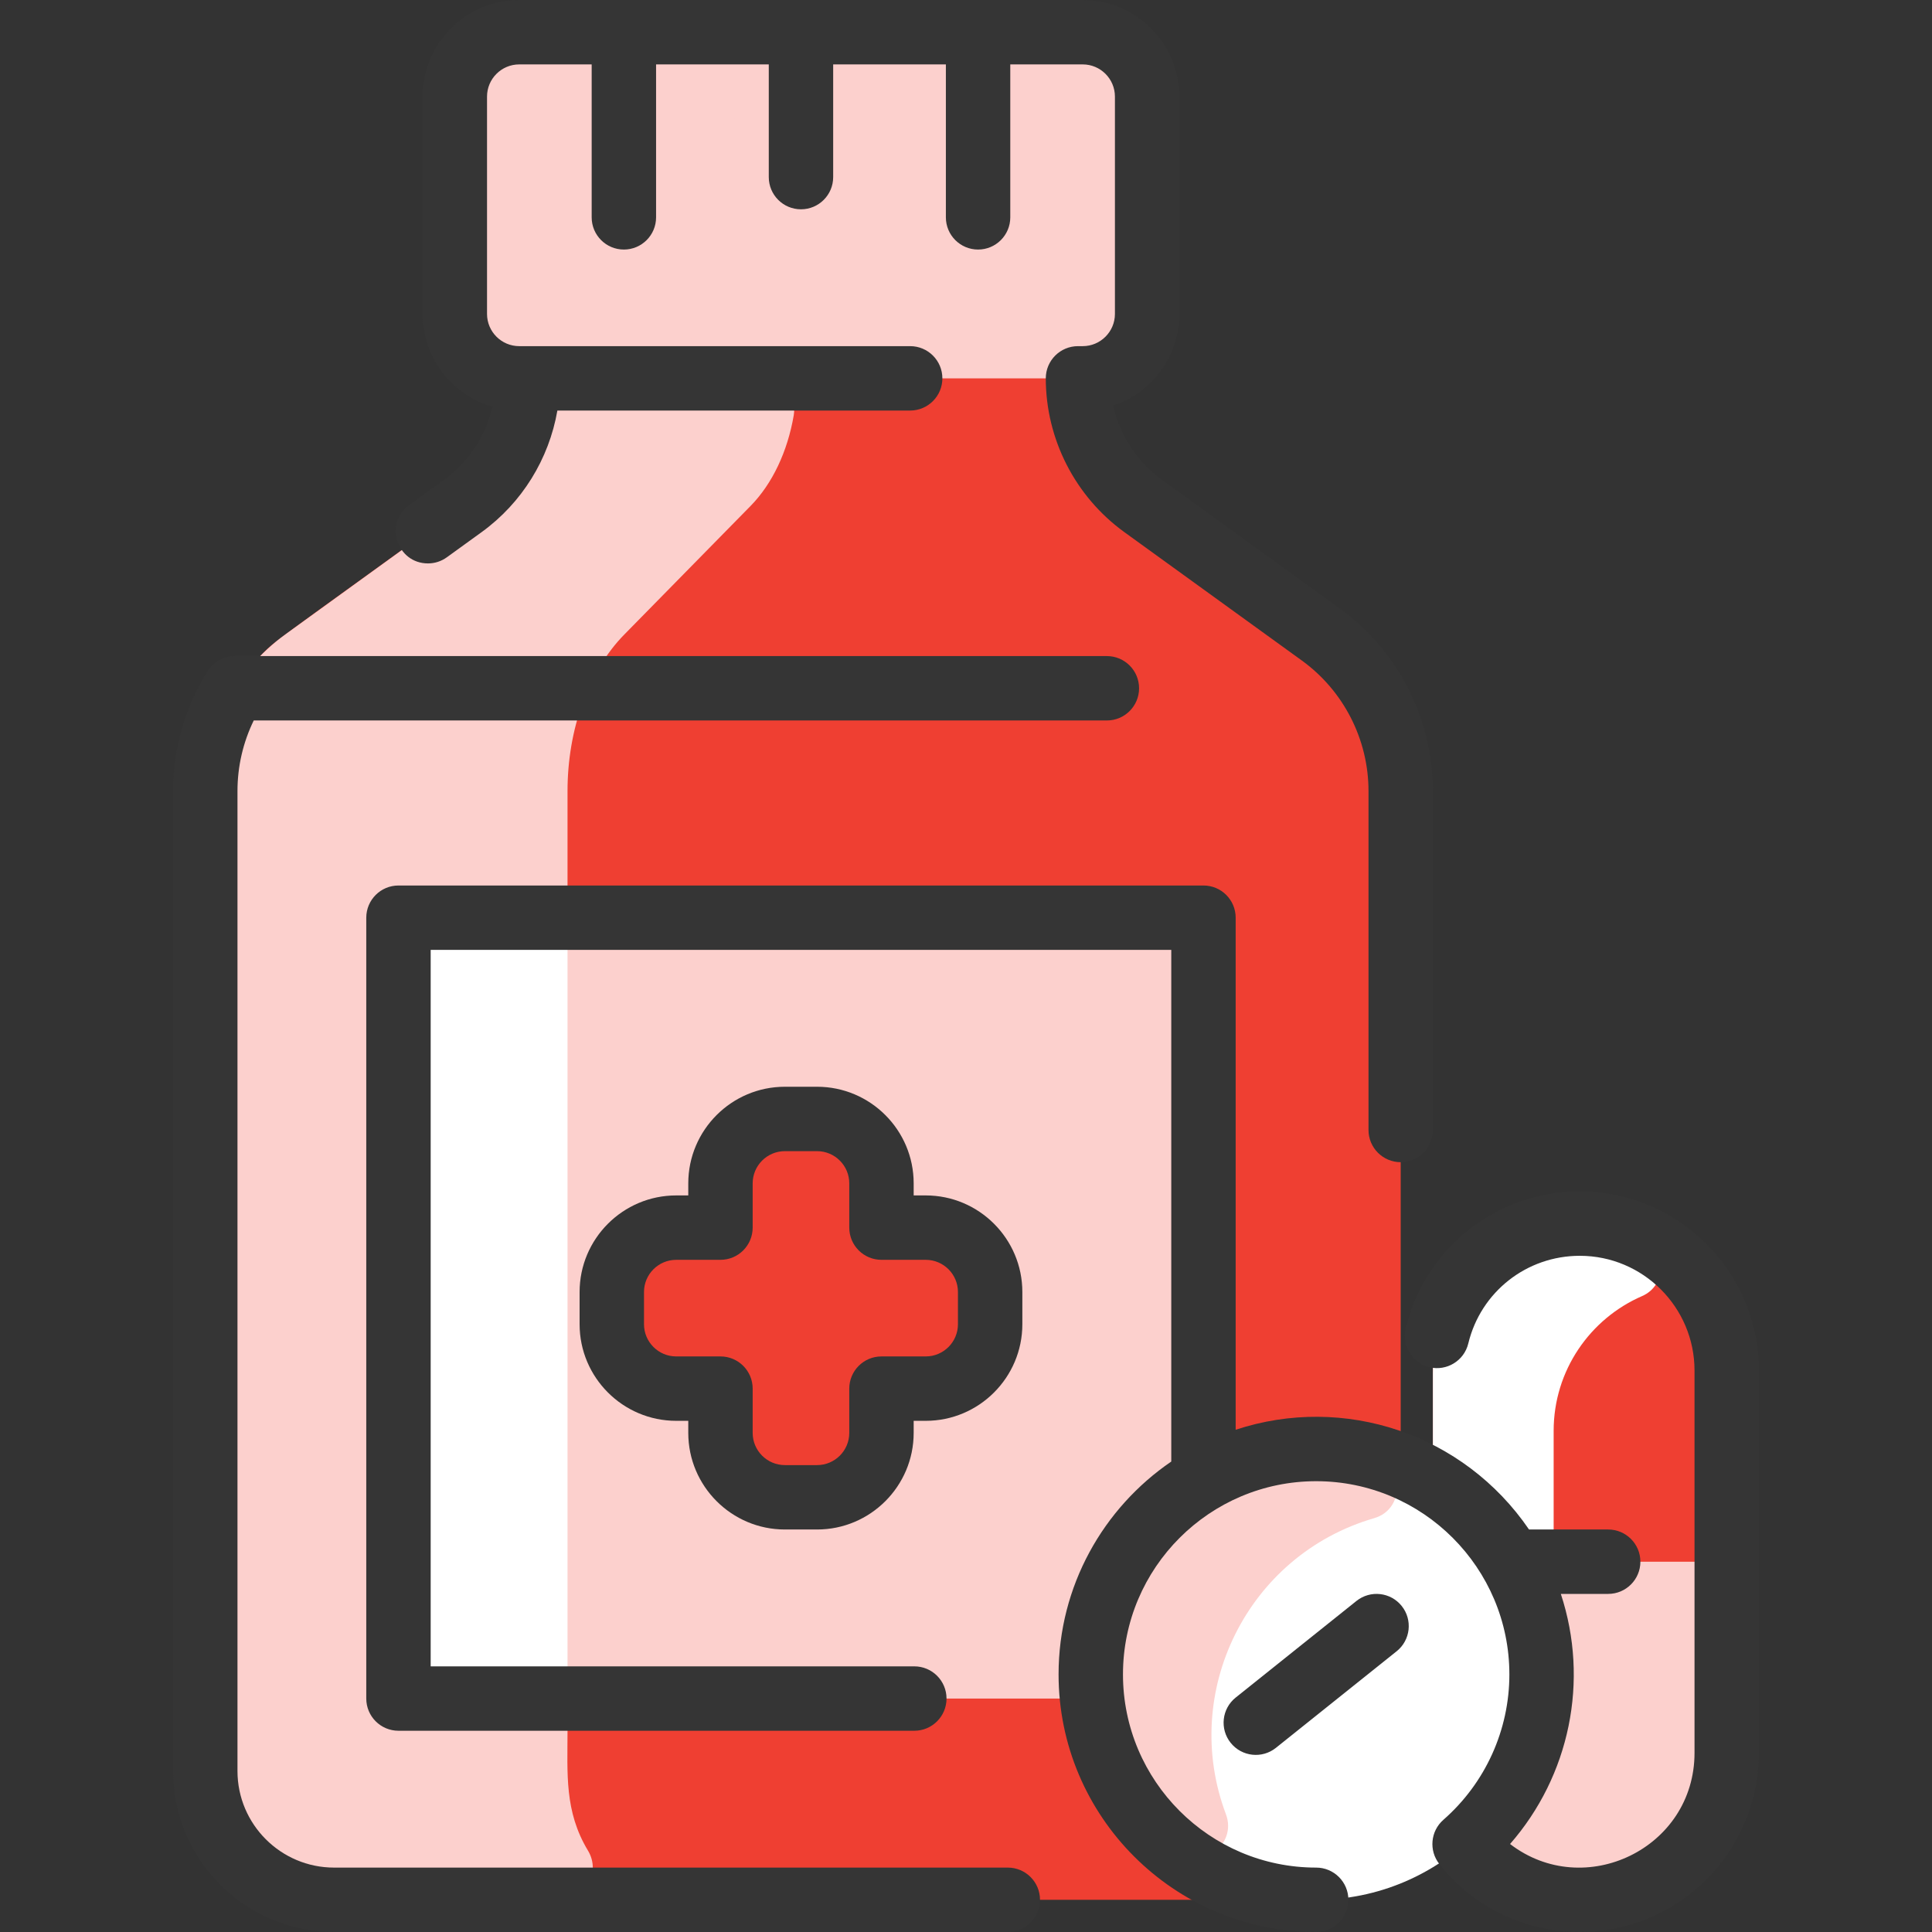
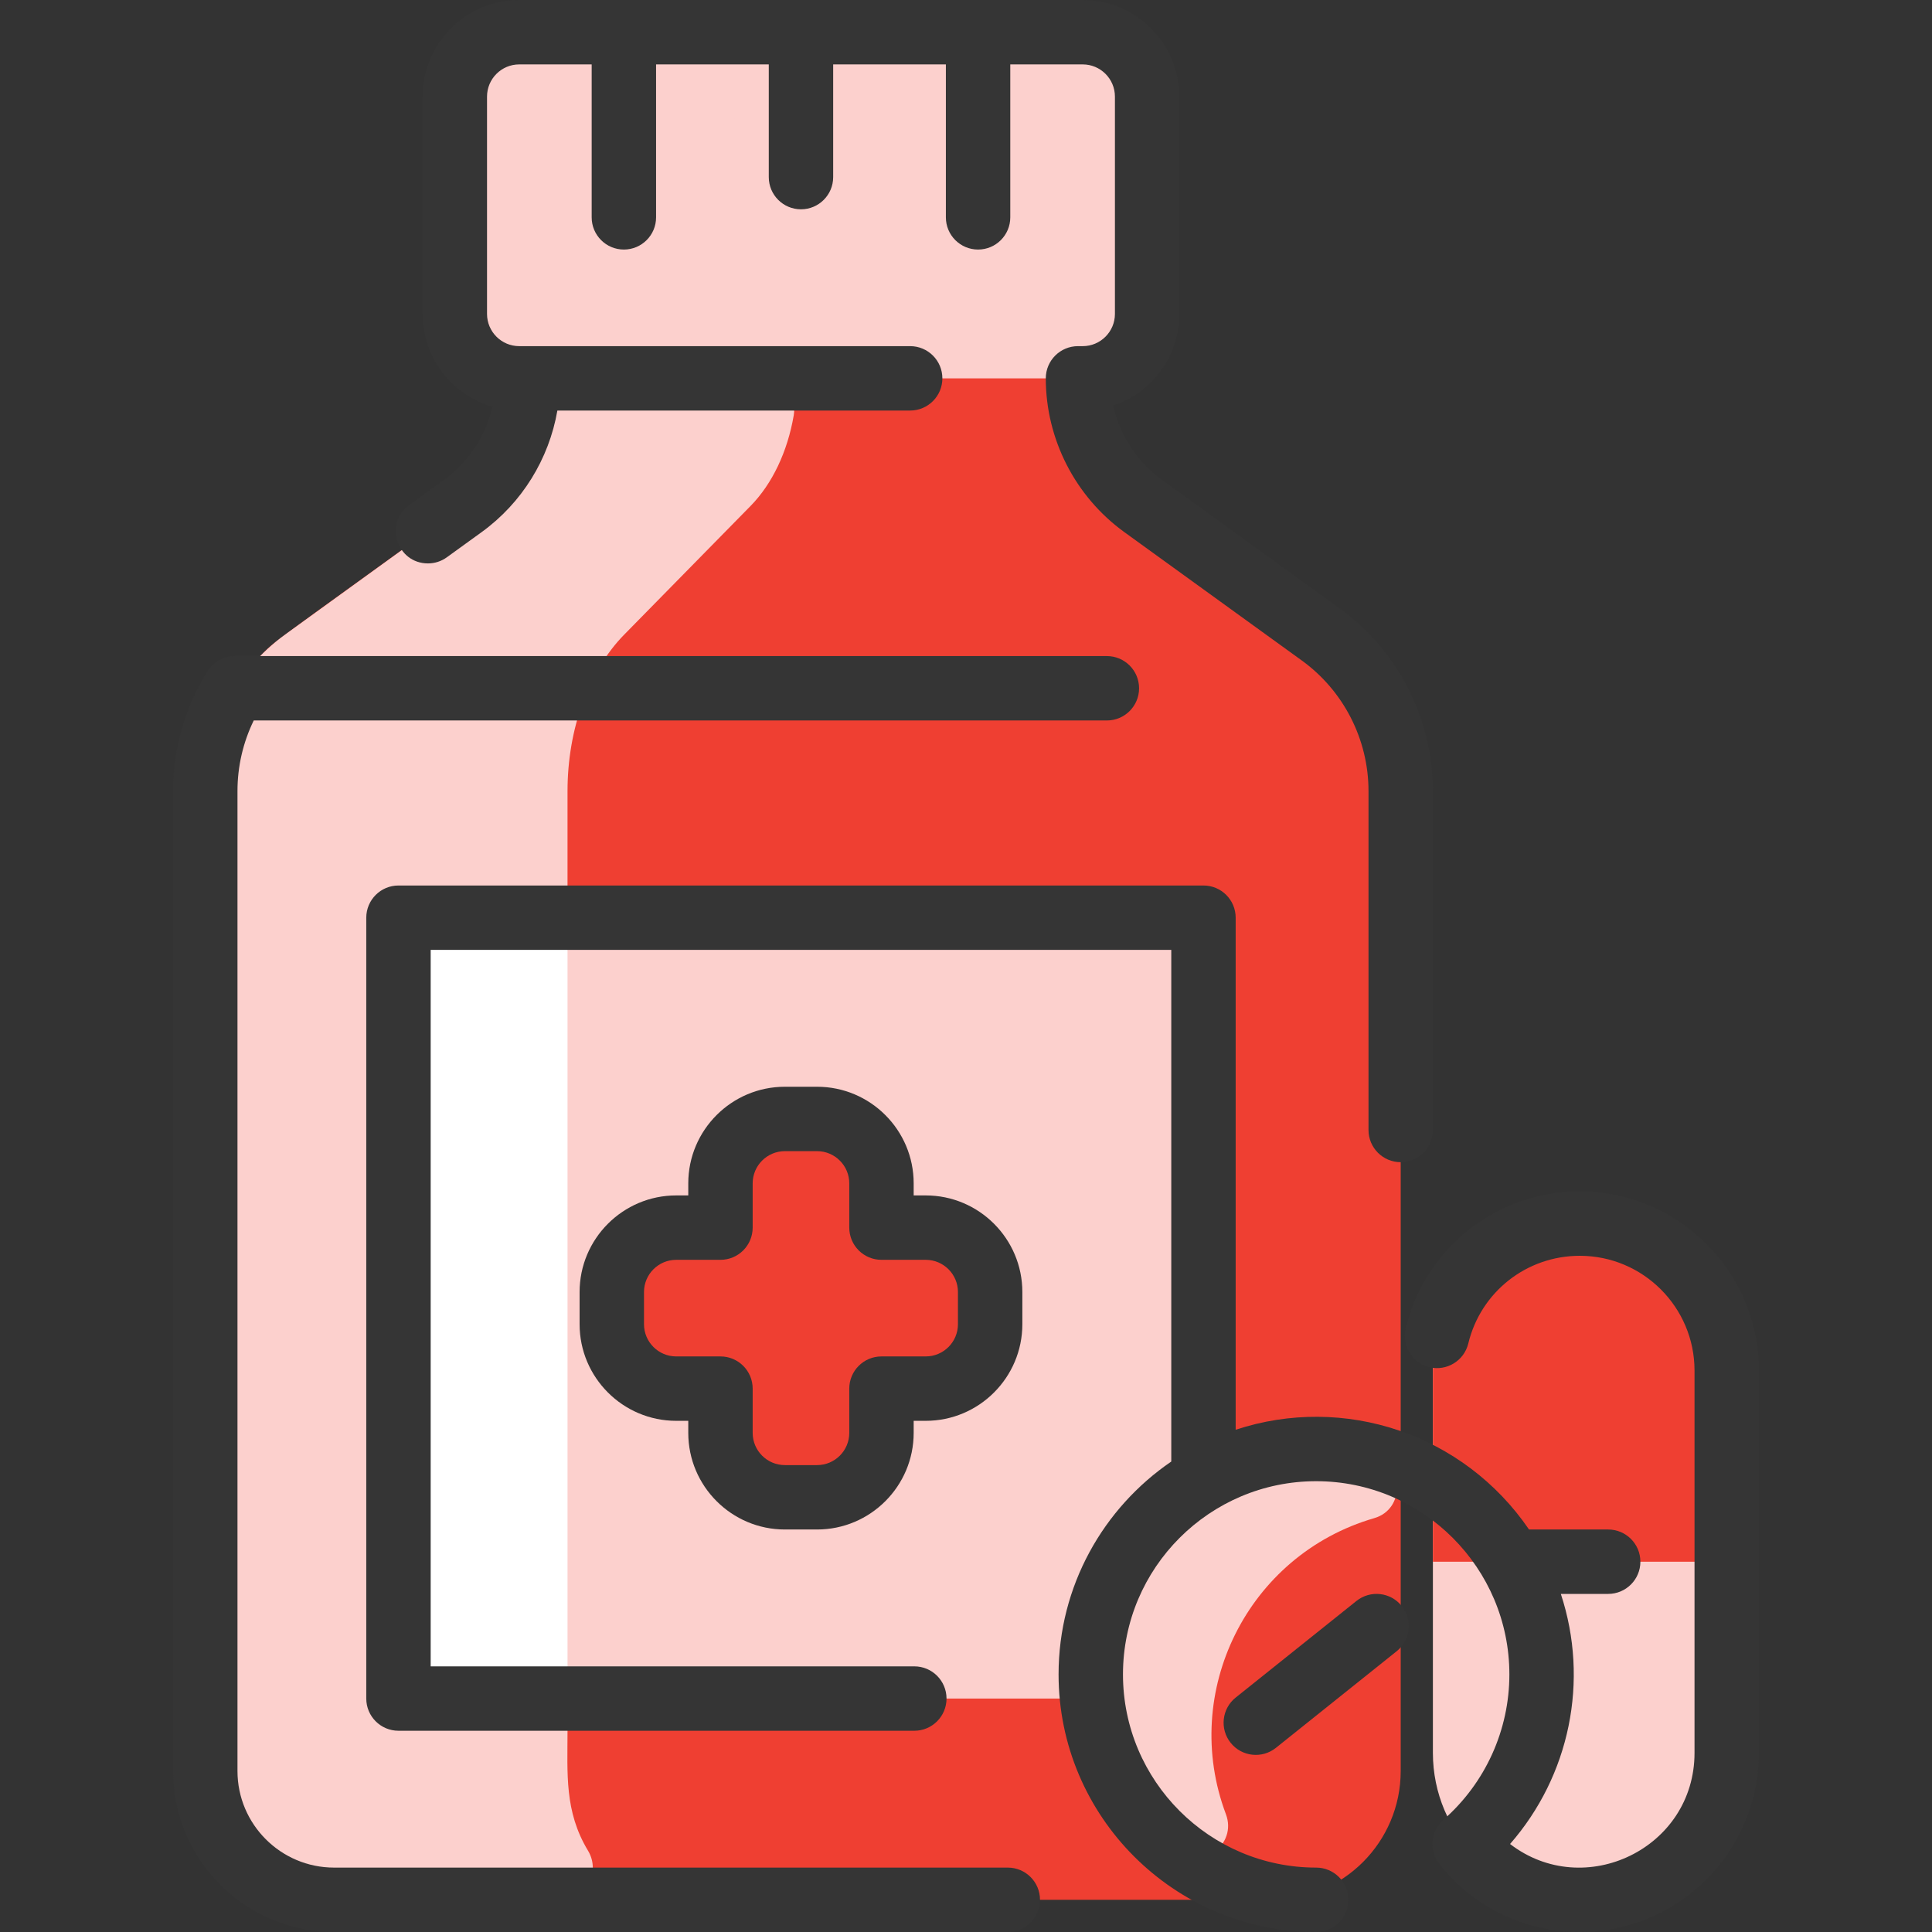
<svg xmlns="http://www.w3.org/2000/svg" width="512" height="512" viewBox="0 0 512 512" fill="none">
  <rect x="0" y="0" width="512" height="512" fill="#333333" stroke="none" />
  <g clip-path="url(#clip0_2680_537)">
    <path d="M350.006 168.139L302.966 134.101C292.107 126.251 285.675 113.664 285.675 100.267H286.934C296.363 100.267 304 92.629 304 83.2V25.6C304 16.171 296.363 8.533 286.934 8.533H137.6C128.171 8.533 120.534 16.171 120.534 25.6V83.2C120.534 92.629 128.171 100.267 137.6 100.267H139.926C139.926 113.664 133.493 126.248 122.635 134.101C70.335 171.927 73.083 169.646 68.95 173.867C59.676 183.374 54.4 196.212 54.4 209.621V469.333C54.4 488.181 69.686 503.467 88.534 503.467H337.067C355.915 503.467 371.2 488.181 371.2 469.333V209.621C371.2 193.195 363.318 177.76 350.006 168.139Z" fill="#EF3F32" />
    <path d="M105.6 251.733V441.6C105.6 446.312 109.421 450.133 114.134 450.133H141.911C146.599 450.133 150.4 453.934 150.4 458.623C150.4 470.023 149.539 480.027 155.821 490.433C159.28 496.162 155.343 503.467 148.651 503.467H88.534C69.683 503.467 54.4 488.184 54.4 469.333V209.621C54.4 193.226 62.266 177.779 75.595 168.139L122.635 134.101C133.494 126.251 139.926 113.664 139.926 100.267H201.963C207.168 100.267 211.232 104.922 210.353 110.052C208.713 119.632 204.693 128.203 198.891 134.1L165.462 168.138C155.936 177.823 150.4 193.311 150.4 209.62V234.709C150.4 239.397 146.6 243.199 141.911 243.199H114.134C109.421 243.2 105.6 247.021 105.6 251.733Z" fill="#FCD0CD" />
    <path d="M105.6 251.734V441.6C105.6 446.313 109.42 450.134 114.133 450.134H310.4C315.112 450.134 318.933 446.313 318.933 441.6V251.734C318.933 247.021 315.112 243.2 310.4 243.2H114.133C109.42 243.2 105.6 247.021 105.6 251.734Z" fill="#FCD0CD" />
    <path d="M150.4 251.734V441.6C150.4 446.313 146.579 450.134 141.866 450.134H114.133C109.42 450.134 105.6 446.313 105.6 441.6V251.734C105.6 247.021 109.42 243.2 114.133 243.2H141.866C146.579 243.2 150.4 247.021 150.4 251.734Z" fill="white" />
    <path d="M262.399 342.4V350.933C262.399 360.363 254.762 368 245.333 368H233.599V379.733C233.599 389.163 225.962 396.8 216.533 396.8H207.999C198.57 396.8 190.933 389.163 190.933 379.733V368H179.199C169.77 368 162.133 360.363 162.133 350.933V342.4C162.133 332.971 169.77 325.333 179.199 325.333H190.933V313.6C190.933 304.171 198.57 296.533 207.999 296.533H216.533C225.962 296.533 233.599 304.171 233.599 313.6V325.333H245.333C254.762 325.333 262.399 332.971 262.399 342.4Z" fill="#EF3F32" />
    <path d="M304 25.6V83.2C304 92.629 296.363 100.267 286.933 100.267H137.6C128.171 100.267 120.533 92.629 120.533 83.2V25.6C120.533 16.171 128.171 8.533 137.6 8.533H286.933C296.363 8.533 304 16.171 304 25.6Z" fill="#FCD0CD" />
    <path d="M287.023 29.866H201.6C192.174 29.866 184.533 37.507 184.533 46.933V83.2C184.533 92.626 176.893 100.267 167.467 100.267H137.6C128.174 100.267 120.533 92.626 120.533 83.2V25.6C120.533 16.174 128.174 8.533 137.6 8.533H286.933C301.784 8.533 300.807 29.866 287.023 29.866Z" fill="#FCD0CD" />
    <path d="M418.666 324.267C397.162 324.267 379.732 341.696 379.732 363.2V464.533C379.732 486.039 397.161 503.467 418.666 503.467C440.17 503.467 457.599 486.037 457.599 464.533V363.2C457.599 341.696 440.17 324.267 418.666 324.267Z" fill="#FCD0CD" />
-     <path d="M412.774 489.521C414.431 496.538 406.986 502.372 400.608 499.01C387.328 492.01 379.732 478.641 379.732 464.533V413.867H403.199C407.912 413.867 411.732 417.687 411.732 422.4C411.732 486.915 411.383 483.634 412.774 489.521Z" fill="#FCD0CD" />
    <path d="M457.599 363.2V413.867H379.732V363.2C379.732 341.696 397.162 324.267 418.666 324.267C440.17 324.267 457.599 341.696 457.599 363.2Z" fill="#EF3F32" />
-     <path d="M435.161 327.921C441.784 331.023 441.872 340.565 435.164 343.478C421.374 349.466 411.732 363.208 411.732 379.2V405.334C411.732 410.046 407.912 413.867 403.199 413.867H379.732V363.963C379.732 335.65 408.896 315.622 435.161 327.921Z" fill="white" />
-     <path d="M348.8 503.467C381.79 503.467 408.533 476.723 408.533 443.733C408.533 410.744 381.79 384 348.8 384C315.81 384 289.066 410.744 289.066 443.733C289.066 476.723 315.81 503.467 348.8 503.467Z" fill="white" />
    <path d="M324.882 480.785C327.917 488.843 318.396 495.873 311.656 490.516C297.636 479.374 288.744 462.059 289.075 442.684C289.728 404.637 326.082 376.132 363.811 385.903C372.128 388.057 372.443 399.925 364.192 402.322C330.538 412.101 312.702 448.448 324.882 480.785Z" fill="#FCD0CD" />
    <path d="M113.42 149.311C115.153 149.311 116.903 148.784 118.414 147.691L127.639 141.017C138.338 133.277 145.488 121.623 147.71 108.799H241.204C245.917 108.799 249.738 104.978 249.738 100.266C249.738 95.553 245.917 91.732 241.204 91.732H137.6C132.895 91.732 129.067 87.904 129.067 83.199V25.6C129.067 20.895 132.895 17.067 137.6 17.067H156.8V57.6C156.8 62.312 160.621 66.133 165.334 66.133C170.046 66.133 173.867 62.312 173.867 57.6V17.067H203.734V46.933C203.734 51.646 207.554 55.467 212.267 55.467C216.979 55.467 220.8 51.646 220.8 46.933V17.067H250.667V57.6C250.667 62.312 254.488 66.133 259.2 66.133C263.913 66.133 267.734 62.312 267.734 57.6V17.067H286.934C291.639 17.067 295.467 20.895 295.467 25.6V83.2C295.467 87.905 291.639 91.733 286.934 91.733H285.678C280.966 91.733 277.145 95.554 277.145 100.267C277.145 116.354 284.927 131.588 297.963 141.018L345.007 175.051C356.066 183.05 362.667 195.974 362.667 209.621V299.459C362.667 304.172 366.488 307.993 371.2 307.993C375.913 307.993 379.734 304.172 379.734 299.459V209.621C379.734 190.515 370.492 172.422 355.011 161.225L307.965 127.191C301.341 122.399 296.769 115.337 295.012 107.494C305.181 104.105 312.534 94.494 312.534 83.2V25.6C312.534 11.485 301.049 0 286.934 0H137.6C123.485 0 112 11.485 112 25.6V83.2C112 94.856 119.834 104.711 130.511 107.794C128.705 115.516 124.175 122.46 117.635 127.19L108.411 133.863C101.722 138.702 105.164 149.311 113.42 149.311Z" fill="#353535" />
    <path d="M208 405.333H216.533C230.649 405.333 242.133 393.849 242.133 379.733V376.533H245.333C259.448 376.533 270.933 365.049 270.933 350.933V342.4C270.933 328.285 259.448 316.8 245.333 316.8H242.133V313.6C242.133 299.485 230.649 288 216.533 288H208C193.883 288 182.4 299.485 182.4 313.6V316.8H179.2C165.083 316.8 153.6 328.285 153.6 342.4V350.933C153.6 365.049 165.083 376.533 179.2 376.533H182.4V379.733C182.4 393.849 193.883 405.333 208 405.333ZM179.2 359.467C174.495 359.467 170.666 355.638 170.666 350.933V342.4C170.666 337.695 174.495 333.867 179.2 333.867H190.933C195.645 333.867 199.466 330.046 199.466 325.333V313.6C199.466 308.895 203.295 305.067 208 305.067H216.533C221.238 305.067 225.066 308.895 225.066 313.6V325.333C225.066 330.046 228.887 333.867 233.6 333.867H245.333C250.038 333.867 253.866 337.695 253.866 342.4V350.933C253.866 355.638 250.038 359.467 245.333 359.467H233.6C228.887 359.467 225.066 363.287 225.066 368V379.733C225.066 384.438 221.238 388.267 216.533 388.267H208C203.295 388.267 199.466 384.438 199.466 379.733V368C199.466 363.287 195.645 359.467 190.933 359.467H179.2Z" fill="#353535" />
    <path d="M267.08 494.933H88.534C74.418 494.933 62.934 483.449 62.934 469.333V209.621C62.934 203.117 64.413 196.738 67.243 190.933H293.334C298.046 190.933 301.867 187.113 301.867 182.4C301.867 177.687 298.046 173.867 293.334 173.867H62.236C59.3 173.867 56.569 175.376 55.008 177.863C49.028 187.391 45.867 198.373 45.867 209.621V469.333C45.867 492.86 65.007 512 88.534 512H267.08C271.793 512 275.613 508.179 275.613 503.467C275.613 498.754 271.793 494.933 267.08 494.933Z" fill="#353535" />
    <path d="M359.47 424.27L327.47 449.87C323.791 452.814 323.194 458.185 326.138 461.865C329.086 465.549 334.455 466.137 338.132 463.197L370.132 437.597C373.811 434.653 374.409 429.282 371.465 425.602C368.521 421.923 363.151 421.328 359.47 424.27Z" fill="#353535" />
    <path d="M418.666 315.733C396.654 315.733 377.679 330.661 372.522 352.035C371.416 356.616 374.234 361.225 378.816 362.332C383.394 363.428 388.006 360.62 389.112 356.037C392.414 342.356 404.566 332.8 418.666 332.8C435.429 332.8 449.066 346.437 449.066 363.2V464.533C449.066 489.87 419.881 503.814 400.181 488.679C415.972 470.623 421.239 445.452 413.635 422.4H426.185C430.898 422.4 434.719 418.579 434.719 413.867C434.719 409.154 430.898 405.333 426.185 405.333H405.208C387.885 379.966 356.183 369.424 327.466 378.899V243.2C327.466 238.487 323.646 234.667 318.933 234.667H105.6C100.887 234.667 97.066 238.487 97.066 243.2V450.133C97.066 454.846 100.887 458.667 105.6 458.667H242.305C247.017 458.667 250.838 454.846 250.838 450.133C250.838 445.421 247.017 441.6 242.305 441.6H114.133V251.733H310.4V387.325C292.385 399.627 280.533 420.32 280.533 443.733C280.533 481.376 311.157 512 348.8 512C353.512 512 357.333 508.179 357.333 503.467C357.333 498.754 353.512 494.933 348.8 494.933C320.567 494.933 297.6 471.966 297.6 443.733C297.6 415.501 320.567 392.533 348.8 392.533C377.032 392.533 400 415.501 400 443.733C400 458.492 393.624 472.539 382.511 482.271C379.088 485.268 378.62 490.424 381.444 493.989C390.511 505.436 404.079 512 418.666 512C444.839 512 466.133 490.706 466.133 464.533V363.2C466.133 337.027 444.839 315.733 418.666 315.733Z" fill="#353535" />
  </g>
  <defs>
    <clipPath id="clip0_2680_537">
      <rect width="512" height="512" fill="white" />
    </clipPath>
  </defs>
</svg>